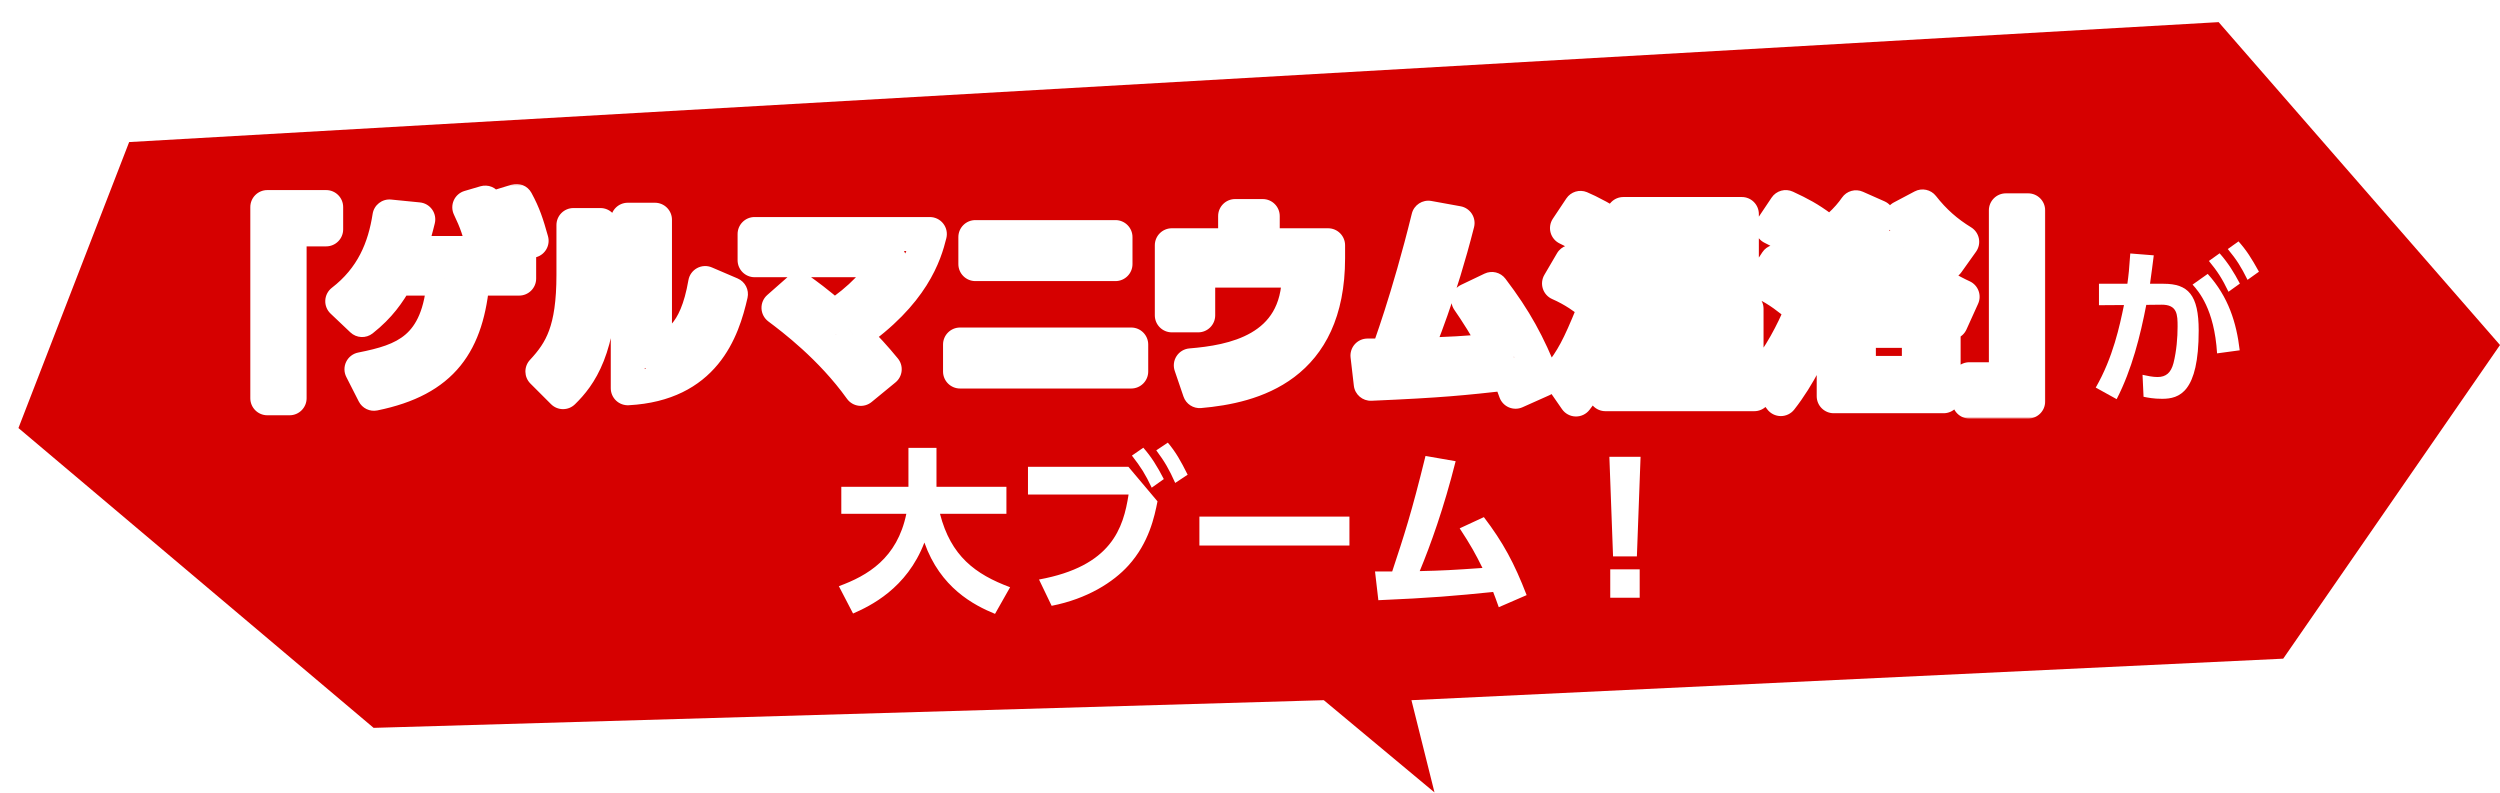
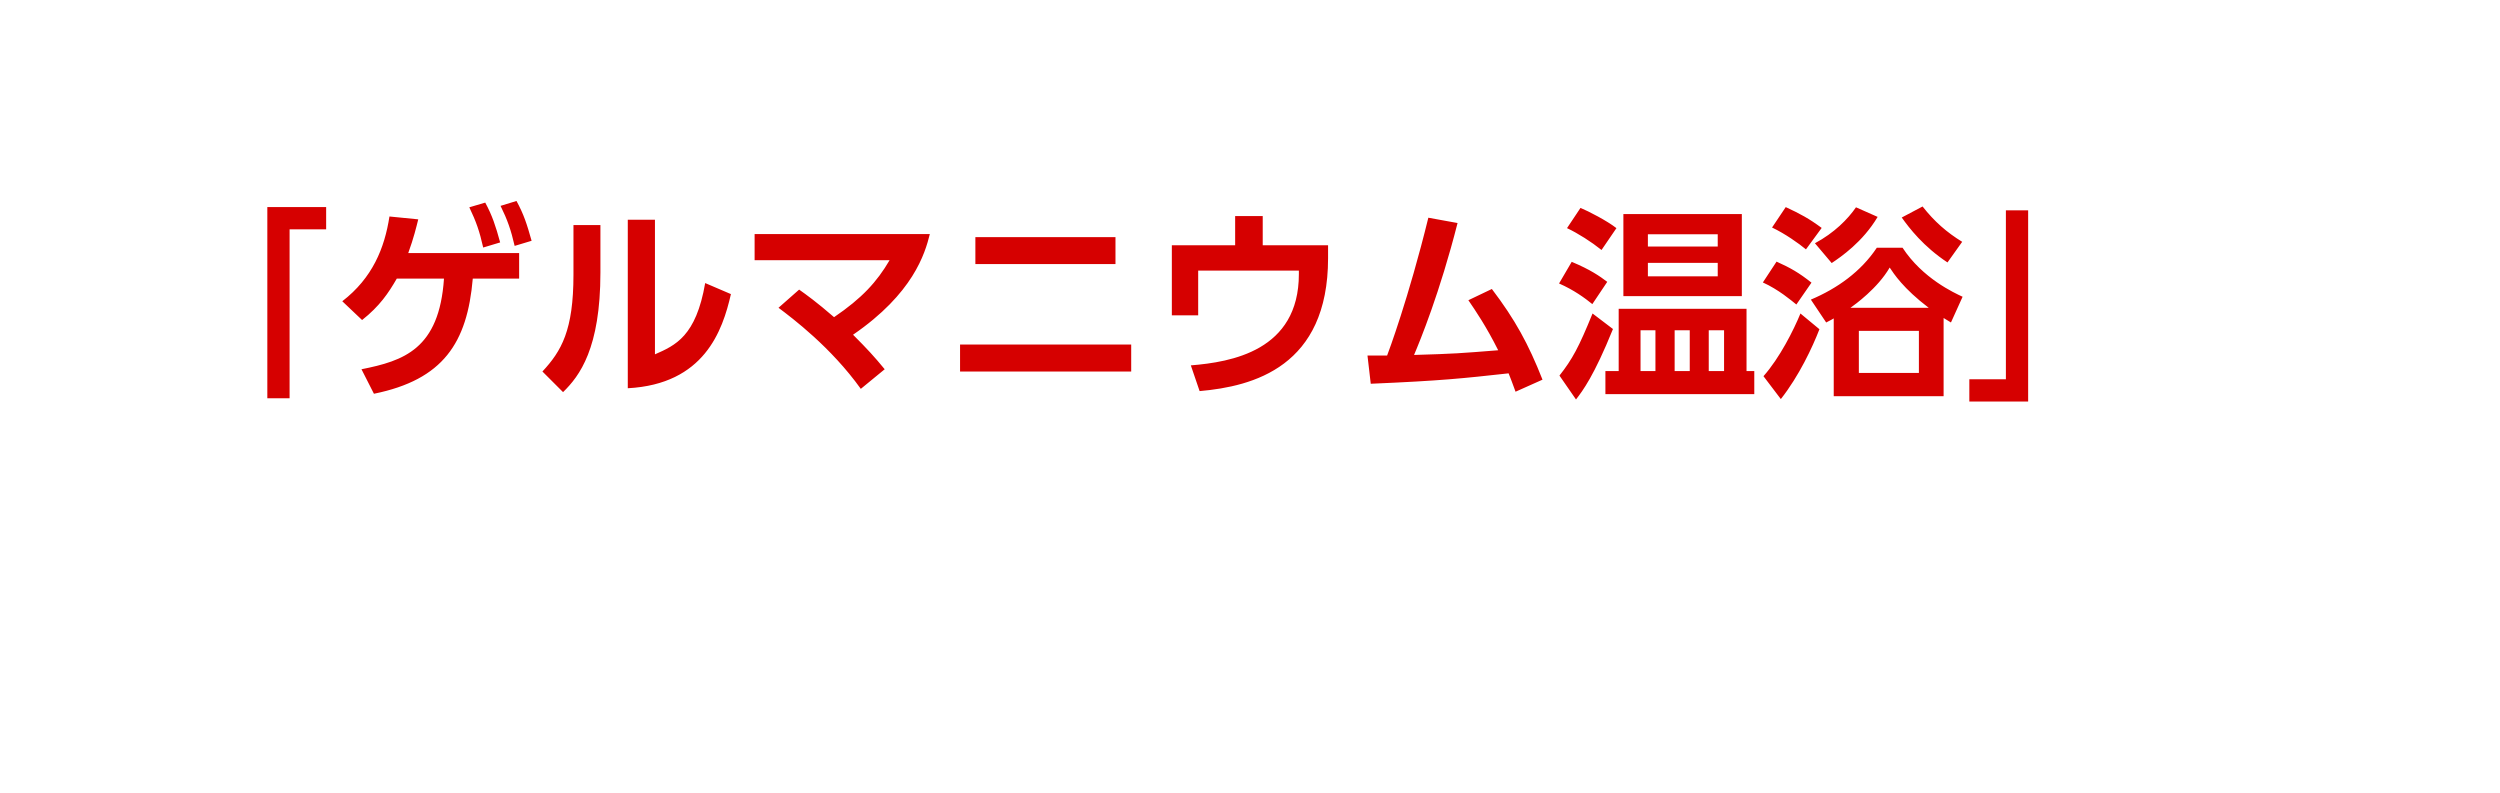
<svg xmlns="http://www.w3.org/2000/svg" width="542" height="172" viewBox="0 0 542 172" fill="none">
  <g filter="url(#filter0_d_8664_1209)">
-     <path d="M302 147.799L307 167.799L283 147.799L77 153.799L0 88.799L24 26.799L477 0.799L538 70.799L491 138.799L302 147.799Z" fill="#D60000" />
-   </g>
+     </g>
  <path d="M184.941 133.012L181.863 127.084C188.095 124.804 194.517 121.042 196.493 111.39H182.395V105.538H196.949V97.102H203.029V105.538H218.191V111.39H203.789C206.145 120.548 211.427 124.5 218.989 127.312L215.721 133.088C211.085 131.188 203.865 127.426 200.407 117.622C196.607 127.616 188.589 131.416 184.941 133.012ZM222.865 101.206H244.639L250.947 108.692C250.301 111.96 249.123 117.66 244.639 122.6C241.371 126.21 235.747 129.82 227.995 131.34L225.259 125.64C241.029 122.752 243.537 114.506 244.677 107.21H222.865V101.206ZM245.399 98.774L247.869 97.064C249.579 99.002 250.871 101.054 252.315 103.866L249.693 105.728C248.287 102.764 247.375 101.32 245.399 98.774ZM250.681 97.634L253.189 95.962C254.937 98.052 255.963 99.876 257.483 102.916L254.785 104.702C253.455 101.738 252.543 100.142 250.681 97.634ZM260.029 111.998H292.557V118.268H260.029V111.998ZM298.827 130.124L298.105 123.892H301.829C304.413 116.064 305.971 111.39 309.049 98.85L315.585 99.99C313.001 110.25 310.113 118.23 307.795 123.816C312.811 123.702 314.939 123.588 321.399 123.132C319.879 120.054 318.853 118.192 316.459 114.544L321.703 112.112C325.845 117.546 328.315 122.106 330.975 129.022L324.933 131.644C324.363 130.01 324.135 129.44 323.717 128.338C315.509 129.174 310.303 129.63 298.827 130.124ZM348.911 99.04H355.675L354.877 120.624H349.709L348.911 99.04ZM349.101 129.592V123.436H355.485V129.592H349.101Z" fill="white" />
  <mask id="path-3-outside-1_8664_1209" maskUnits="userSpaceOnUse" x="53.707" y="39.799" width="390" height="51" fill="black">
    <rect fill="white" x="53.707" y="39.799" width="390" height="51" />
    <path d="M57.957 86.341V44.899H70.709V49.725H62.783V86.341H57.957ZM81.069 85.367L78.368 80.054C87.489 78.238 95.237 75.715 96.256 60.395H86.028C84.213 63.539 82.309 66.373 78.501 69.383L74.207 65.31C80.759 60.262 83.372 53.798 84.434 46.935L90.677 47.555C90.279 49.149 89.703 51.584 88.508 54.861H112.549V60.395H102.499C101.303 74.342 96.079 82.312 81.069 85.367ZM101.746 44.943L105.2 43.925C106.705 46.714 107.458 48.972 108.432 52.558L104.757 53.665C103.96 50.123 103.251 48.087 101.746 44.943ZM108.52 44.633L111.974 43.571C113.568 46.493 114.232 48.574 115.25 52.204L111.575 53.311C110.778 49.858 110.026 47.688 108.52 44.633ZM130.171 48.795V59.067C130.171 75.538 125.655 81.515 122.069 85.013L117.597 80.541C121.714 76.113 124.327 71.641 124.327 59.554V48.795H130.171ZM141.993 47.644V76.822C146.42 74.874 150.892 72.925 152.885 61.369L158.463 63.76C156.648 71.73 152.663 83.286 136.104 84.171V47.644H141.993ZM168.78 66.727L173.251 62.786C174.757 63.849 177.103 65.531 180.823 68.763C186.888 64.646 190.121 61.104 192.866 56.41H163.599V50.743H201.588C200.525 55.038 197.957 63.627 184.94 72.571C188.04 75.67 189.545 77.309 191.803 80.054L186.623 84.304C180.158 75.272 171.79 68.985 168.78 66.727ZM211.461 51.407H241.835V57.252H211.461V51.407ZM208.141 74.696H245.244V80.541H208.141V74.696ZM273.758 53.178H287.926V55.968C287.926 79.478 271.721 83.773 260.076 84.791L258.172 79.213C266.895 78.504 281.594 76.069 281.594 59.421V58.669H259.766V68.365H254.055V53.178H267.78V46.847H273.758V53.178ZM297.179 83.197L296.471 77.087H300.722C300.987 76.423 305.37 64.69 309.665 47.201L315.997 48.352C312.145 63.495 307.894 73.811 306.566 76.954C315.51 76.689 316.439 76.6 324.808 75.936C322.24 70.8 319.893 67.347 318.343 65.088L323.435 62.653C328.482 69.295 331.36 74.564 334.415 82.312L328.571 84.924C327.818 82.887 327.553 82.135 327.066 80.939C317.015 82.046 312.632 82.533 297.179 83.197ZM377.629 46.404V64.203H351.949V46.404H377.629ZM357.262 53.444H372.404V50.787H357.262V53.444ZM372.404 56.986H357.262V59.908H372.404V56.986ZM350.443 49.459L347.211 54.197C344.997 52.426 342.164 50.61 339.729 49.459L342.651 45.076C344.377 45.784 348.407 47.865 350.443 49.459ZM350.93 66.948H378.647V80.452H380.329V85.455H348.052V80.452H350.93V66.948ZM366.338 80.452V71.597H363.062V80.452H366.338ZM358.9 80.452V71.597H355.668V80.452H358.9ZM373.777 80.452V71.597H370.456V80.452H373.777ZM348.451 61.104L345.219 65.93C343.581 64.602 341.234 62.875 338.002 61.458L340.747 56.765C344.776 58.447 346.813 59.864 348.451 61.104ZM341.677 86.606L338.09 81.426C340.88 77.884 342.297 75.272 345.263 67.966L349.691 71.331C345.573 81.515 343.138 84.703 341.677 86.606ZM416.016 80.851V71.73H402.999V80.851H416.016ZM395.915 69.915L392.594 64.956C398.35 62.52 403.441 58.89 406.895 53.71H412.474C416.813 60.351 423.675 63.495 425.491 64.336L422.967 69.915C421.772 69.206 421.639 69.118 421.373 68.941V85.898H397.553V69.029C397.287 69.206 397.021 69.339 395.915 69.915ZM401.183 66.727H418.141C412.607 62.52 410.57 59.333 409.684 58.004C407.072 62.52 402.113 66.063 401.183 66.727ZM394.94 49.415L391.531 54.064C389.982 52.78 387.059 50.699 384.181 49.326L387.148 44.899C390.291 46.36 392.195 47.378 394.94 49.415ZM392.727 61.281L389.45 66.018C388.299 65.088 385.598 62.786 382.189 61.236L385.156 56.72C388.122 58.049 390.07 59.156 392.727 61.281ZM386.085 86.518L382.322 81.559C385.82 77.619 388.875 71.553 390.336 67.966L394.453 71.376C392.948 75.272 390.026 81.515 386.085 86.518ZM412.297 47.157L416.813 44.766C419.381 48.042 422.082 50.389 425.402 52.426L422.214 56.898C416.99 53.444 413.935 49.459 412.297 47.157ZM397.11 57.03L393.479 52.736C397.686 50.477 400.608 47.511 402.379 44.943L407.072 47.024C403.84 52.47 399.102 55.702 397.11 57.03ZM439.703 45.607V87.049H426.952V82.223H434.877V45.607H439.703Z" />
  </mask>
  <path d="M57.957 86.341V44.899H70.709V49.725H62.783V86.341H57.957ZM81.069 85.367L78.368 80.054C87.489 78.238 95.237 75.715 96.256 60.395H86.028C84.213 63.539 82.309 66.373 78.501 69.383L74.207 65.31C80.759 60.262 83.372 53.798 84.434 46.935L90.677 47.555C90.279 49.149 89.703 51.584 88.508 54.861H112.549V60.395H102.499C101.303 74.342 96.079 82.312 81.069 85.367ZM101.746 44.943L105.2 43.925C106.705 46.714 107.458 48.972 108.432 52.558L104.757 53.665C103.96 50.123 103.251 48.087 101.746 44.943ZM108.52 44.633L111.974 43.571C113.568 46.493 114.232 48.574 115.25 52.204L111.575 53.311C110.778 49.858 110.026 47.688 108.52 44.633ZM130.171 48.795V59.067C130.171 75.538 125.655 81.515 122.069 85.013L117.597 80.541C121.714 76.113 124.327 71.641 124.327 59.554V48.795H130.171ZM141.993 47.644V76.822C146.42 74.874 150.892 72.925 152.885 61.369L158.463 63.76C156.648 71.73 152.663 83.286 136.104 84.171V47.644H141.993ZM168.78 66.727L173.251 62.786C174.757 63.849 177.103 65.531 180.823 68.763C186.888 64.646 190.121 61.104 192.866 56.41H163.599V50.743H201.588C200.525 55.038 197.957 63.627 184.94 72.571C188.04 75.67 189.545 77.309 191.803 80.054L186.623 84.304C180.158 75.272 171.79 68.985 168.78 66.727ZM211.461 51.407H241.835V57.252H211.461V51.407ZM208.141 74.696H245.244V80.541H208.141V74.696ZM273.758 53.178H287.926V55.968C287.926 79.478 271.721 83.773 260.076 84.791L258.172 79.213C266.895 78.504 281.594 76.069 281.594 59.421V58.669H259.766V68.365H254.055V53.178H267.78V46.847H273.758V53.178ZM297.179 83.197L296.471 77.087H300.722C300.987 76.423 305.37 64.69 309.665 47.201L315.997 48.352C312.145 63.495 307.894 73.811 306.566 76.954C315.51 76.689 316.439 76.6 324.808 75.936C322.24 70.8 319.893 67.347 318.343 65.088L323.435 62.653C328.482 69.295 331.36 74.564 334.415 82.312L328.571 84.924C327.818 82.887 327.553 82.135 327.066 80.939C317.015 82.046 312.632 82.533 297.179 83.197ZM377.629 46.404V64.203H351.949V46.404H377.629ZM357.262 53.444H372.404V50.787H357.262V53.444ZM372.404 56.986H357.262V59.908H372.404V56.986ZM350.443 49.459L347.211 54.197C344.997 52.426 342.164 50.61 339.729 49.459L342.651 45.076C344.377 45.784 348.407 47.865 350.443 49.459ZM350.93 66.948H378.647V80.452H380.329V85.455H348.052V80.452H350.93V66.948ZM366.338 80.452V71.597H363.062V80.452H366.338ZM358.9 80.452V71.597H355.668V80.452H358.9ZM373.777 80.452V71.597H370.456V80.452H373.777ZM348.451 61.104L345.219 65.93C343.581 64.602 341.234 62.875 338.002 61.458L340.747 56.765C344.776 58.447 346.813 59.864 348.451 61.104ZM341.677 86.606L338.09 81.426C340.88 77.884 342.297 75.272 345.263 67.966L349.691 71.331C345.573 81.515 343.138 84.703 341.677 86.606ZM416.016 80.851V71.73H402.999V80.851H416.016ZM395.915 69.915L392.594 64.956C398.35 62.52 403.441 58.89 406.895 53.71H412.474C416.813 60.351 423.675 63.495 425.491 64.336L422.967 69.915C421.772 69.206 421.639 69.118 421.373 68.941V85.898H397.553V69.029C397.287 69.206 397.021 69.339 395.915 69.915ZM401.183 66.727H418.141C412.607 62.52 410.57 59.333 409.684 58.004C407.072 62.52 402.113 66.063 401.183 66.727ZM394.94 49.415L391.531 54.064C389.982 52.78 387.059 50.699 384.181 49.326L387.148 44.899C390.291 46.36 392.195 47.378 394.94 49.415ZM392.727 61.281L389.45 66.018C388.299 65.088 385.598 62.786 382.189 61.236L385.156 56.72C388.122 58.049 390.07 59.156 392.727 61.281ZM386.085 86.518L382.322 81.559C385.82 77.619 388.875 71.553 390.336 67.966L394.453 71.376C392.948 75.272 390.026 81.515 386.085 86.518ZM412.297 47.157L416.813 44.766C419.381 48.042 422.082 50.389 425.402 52.426L422.214 56.898C416.99 53.444 413.935 49.459 412.297 47.157ZM397.11 57.03L393.479 52.736C397.686 50.477 400.608 47.511 402.379 44.943L407.072 47.024C403.84 52.47 399.102 55.702 397.11 57.03ZM439.703 45.607V87.049H426.952V82.223H434.877V45.607H439.703Z" fill="#D60000" />
-   <path d="M57.957 86.341H54.268C54.268 88.379 55.919 90.031 57.957 90.031V86.341ZM57.957 44.899V41.209C55.919 41.209 54.268 42.861 54.268 44.899H57.957ZM70.709 44.899H74.398C74.398 42.861 72.746 41.209 70.709 41.209V44.899ZM70.709 49.725V53.414C72.746 53.414 74.398 51.763 74.398 49.725H70.709ZM62.783 49.725V46.035C60.746 46.035 59.094 47.687 59.094 49.725H62.783ZM62.783 86.341V90.031C64.821 90.031 66.473 88.379 66.473 86.341H62.783ZM61.647 86.341V44.899H54.268V86.341H61.647ZM57.957 48.588H70.709V41.209H57.957V48.588ZM67.019 44.899V49.725H74.398V44.899H67.019ZM70.709 46.035H62.783V53.414H70.709V46.035ZM59.094 49.725V86.341H66.473V49.725H59.094ZM62.783 82.651H57.957V90.031H62.783V82.651ZM81.069 85.367L77.78 87.039C78.532 88.518 80.179 89.313 81.805 88.982L81.069 85.367ZM78.368 80.054L77.648 76.435C76.516 76.66 75.554 77.403 75.049 78.442C74.545 79.481 74.556 80.696 75.079 81.726L78.368 80.054ZM96.256 60.395L99.937 60.64C100.005 59.621 99.648 58.62 98.95 57.874C98.252 57.129 97.277 56.706 96.256 56.706V60.395ZM86.028 60.395V56.706C84.71 56.706 83.492 57.409 82.833 58.55L86.028 60.395ZM78.501 69.383L75.962 72.06C77.293 73.323 79.35 73.415 80.79 72.278L78.501 69.383ZM74.207 65.31L71.955 62.387C71.101 63.045 70.577 64.044 70.522 65.121C70.466 66.198 70.885 67.245 71.667 67.987L74.207 65.31ZM84.434 46.935L84.799 43.264C82.849 43.07 81.088 44.434 80.788 46.371L84.434 46.935ZM90.677 47.555L94.257 48.45C94.517 47.41 94.311 46.308 93.694 45.431C93.077 44.554 92.109 43.99 91.042 43.884L90.677 47.555ZM88.508 54.861L85.041 53.596C84.629 54.727 84.794 55.989 85.484 56.976C86.175 57.963 87.303 58.55 88.508 58.55V54.861ZM112.549 54.861H116.239C116.239 52.823 114.587 51.171 112.549 51.171V54.861ZM112.549 60.395V64.085C114.587 64.085 116.239 62.433 116.239 60.395H112.549ZM102.499 60.395V56.706C100.583 56.706 98.986 58.172 98.823 60.08L102.499 60.395ZM101.746 44.943L100.702 41.404C99.665 41.71 98.815 42.455 98.375 43.443C97.936 44.431 97.951 45.562 98.418 46.537L101.746 44.943ZM105.2 43.925L108.447 42.172C107.618 40.638 105.829 39.892 104.156 40.386L105.2 43.925ZM108.432 52.558L109.496 56.091C111.409 55.515 112.516 53.52 111.992 51.591L108.432 52.558ZM104.757 53.665L101.157 54.475C101.382 55.474 102.012 56.335 102.896 56.852C103.781 57.368 104.84 57.494 105.821 57.198L104.757 53.665ZM108.52 44.633L107.435 41.107C106.402 41.424 105.56 42.179 105.132 43.172C104.704 44.164 104.733 45.294 105.211 46.264L108.52 44.633ZM111.974 43.571L115.213 41.804C114.373 40.264 112.565 39.528 110.889 40.044L111.974 43.571ZM115.25 52.204L116.314 55.737C118.239 55.157 119.346 53.143 118.803 51.208L115.25 52.204ZM111.575 53.311L107.98 54.141C108.21 55.135 108.841 55.99 109.724 56.503C110.607 57.015 111.662 57.138 112.639 56.844L111.575 53.311ZM84.358 83.695L81.657 78.382L75.079 81.726L77.78 87.039L84.358 83.695ZM79.089 83.672C83.626 82.769 88.746 81.556 92.765 78.079C96.959 74.45 99.388 68.907 99.937 60.64L92.574 60.151C92.106 67.203 90.151 70.582 87.936 72.498C85.546 74.567 82.232 75.523 77.648 76.435L79.089 83.672ZM96.256 56.706H86.028V64.085H96.256V56.706ZM82.833 58.55C81.142 61.478 79.516 63.877 76.213 66.489L80.79 72.278C85.102 68.868 87.283 65.6 89.223 62.24L82.833 58.55ZM81.04 66.706L76.746 62.633L71.667 67.987L75.962 72.06L81.04 66.706ZM76.458 68.233C83.983 62.437 86.922 54.98 88.08 47.5L80.788 46.371C79.821 52.617 77.536 58.088 71.955 62.387L76.458 68.233ZM84.07 50.607L90.312 51.227L91.042 43.884L84.799 43.264L84.07 50.607ZM87.098 46.66C86.697 48.261 86.163 50.523 85.041 53.596L91.974 56.126C93.243 52.645 93.86 50.037 94.257 48.45L87.098 46.66ZM88.508 58.55H112.549V51.171H88.508V58.55ZM108.86 54.861V60.395H116.239V54.861H108.86ZM112.549 56.706H102.499V64.085H112.549V56.706ZM98.823 60.08C98.254 66.717 96.764 71.347 94.096 74.645C91.474 77.885 87.31 80.331 80.333 81.751L81.805 88.982C89.838 87.347 95.791 84.281 99.832 79.286C103.828 74.349 105.548 68.02 106.175 60.71L98.823 60.08ZM102.79 48.482L106.243 47.464L104.156 40.386L100.702 41.404L102.79 48.482ZM101.953 45.677C103.263 48.106 103.928 50.054 104.871 53.526L111.992 51.591C110.987 47.89 110.146 45.322 108.447 42.172L101.953 45.677ZM107.368 49.026L103.693 50.133L105.821 57.198L109.496 56.091L107.368 49.026ZM108.356 52.855C107.5 49.048 106.701 46.748 105.074 43.349L98.418 46.537C99.801 49.425 100.42 51.198 101.157 54.475L108.356 52.855ZM109.605 48.16L113.059 47.097L110.889 40.044L107.435 41.107L109.605 48.16ZM108.735 45.337C110.127 47.89 110.702 49.652 111.698 53.201L118.803 51.208C117.761 47.496 117.008 45.096 115.213 41.804L108.735 45.337ZM114.186 48.671L110.511 49.778L112.639 56.844L116.314 55.737L114.186 48.671ZM115.17 52.481C114.315 48.774 113.471 46.333 111.83 43.002L105.211 46.264C106.58 49.043 107.242 50.941 107.98 54.141L115.17 52.481ZM130.171 48.795H133.861C133.861 46.757 132.209 45.105 130.171 45.105V48.795ZM122.069 85.013L119.46 87.622C120.888 89.05 123.199 89.064 124.645 87.654L122.069 85.013ZM117.597 80.541L114.895 78.028C113.543 79.482 113.584 81.746 114.988 83.15L117.597 80.541ZM124.327 48.795V45.105C122.289 45.105 120.637 46.757 120.637 48.795H124.327ZM141.993 47.644H145.682C145.682 45.606 144.03 43.954 141.993 43.954V47.644ZM141.993 76.822H138.303C138.303 78.068 138.933 79.23 139.976 79.912C141.02 80.593 142.338 80.701 143.479 80.199L141.993 76.822ZM152.885 61.369L154.338 57.978C153.3 57.533 152.116 57.588 151.124 58.127C150.131 58.666 149.44 59.63 149.249 60.742L152.885 61.369ZM158.463 63.76L162.061 64.58C162.457 62.843 161.554 61.071 159.917 60.369L158.463 63.76ZM136.104 84.171H132.414C132.414 85.184 132.831 86.152 133.566 86.849C134.301 87.546 135.29 87.91 136.301 87.856L136.104 84.171ZM136.104 47.644V43.954C134.066 43.954 132.414 45.606 132.414 47.644H136.104ZM126.481 48.795V59.067H133.861V48.795H126.481ZM126.481 59.067C126.481 66.978 125.395 72.103 124.033 75.548C122.698 78.928 121.025 80.876 119.492 82.371L124.645 87.654C126.698 85.651 129.077 82.862 130.896 78.261C132.689 73.726 133.861 67.627 133.861 59.067H126.481ZM124.678 82.404L120.206 77.932L114.988 83.15L119.46 87.622L124.678 82.404ZM120.299 83.053C122.543 80.64 124.571 78.001 125.97 74.191C127.342 70.452 128.016 65.837 128.016 59.554H120.637C120.637 65.359 120.006 69.023 119.042 71.649C118.105 74.203 116.768 76.014 114.895 78.028L120.299 83.053ZM128.016 59.554V48.795H120.637V59.554H128.016ZM124.327 52.485H130.171V45.105H124.327V52.485ZM138.303 47.644V76.822H145.682V47.644H138.303ZM143.479 80.199C145.649 79.244 148.595 77.997 151.118 75.141C153.648 72.275 155.456 68.168 156.521 61.996L149.249 60.742C148.32 66.126 146.897 68.772 145.586 70.256C144.268 71.75 142.764 72.451 140.507 73.444L143.479 80.199ZM151.431 64.761L157.01 67.152L159.917 60.369L154.338 57.978L151.431 64.761ZM154.866 62.941C153.987 66.799 152.688 70.972 149.965 74.276C147.375 77.419 143.228 80.096 135.907 80.487L136.301 87.856C145.539 87.362 151.664 83.817 155.66 78.969C159.523 74.281 161.124 68.691 162.061 64.58L154.866 62.941ZM139.794 84.171V47.644H132.414V84.171H139.794ZM136.104 51.334H141.993V43.954H136.104V51.334ZM168.78 66.727L166.34 63.959C165.507 64.692 165.049 65.763 165.093 66.872C165.137 67.981 165.678 69.012 166.566 69.678L168.78 66.727ZM173.251 62.786L175.379 59.772C173.983 58.787 172.094 58.888 170.812 60.018L173.251 62.786ZM180.823 68.763L178.402 71.548C179.666 72.646 181.51 72.756 182.895 71.816L180.823 68.763ZM192.866 56.41L196.051 58.273C196.718 57.132 196.724 55.721 196.066 54.575C195.408 53.428 194.188 52.721 192.866 52.721V56.41ZM163.599 56.41H159.91C159.91 58.448 161.562 60.1 163.599 60.1V56.41ZM163.599 50.743V47.053C161.562 47.053 159.91 48.705 159.91 50.743H163.599ZM201.588 50.743L205.17 51.629C205.442 50.528 205.193 49.362 204.493 48.469C203.794 47.575 202.723 47.053 201.588 47.053V50.743ZM184.94 72.571L182.851 69.53C181.947 70.151 181.367 71.141 181.266 72.233C181.166 73.325 181.556 74.405 182.331 75.18L184.94 72.571ZM191.803 80.054L194.143 82.906C194.901 82.285 195.38 81.388 195.475 80.413C195.571 79.439 195.275 78.466 194.653 77.71L191.803 80.054ZM186.623 84.304L183.622 86.452C184.216 87.282 185.128 87.829 186.14 87.962C187.152 88.096 188.174 87.804 188.963 87.157L186.623 84.304ZM171.219 69.495L175.691 65.554L170.812 60.018L166.34 63.959L171.219 69.495ZM171.124 65.8C172.56 66.814 174.802 68.42 178.402 71.548L183.243 65.978C179.405 62.643 176.954 60.883 175.379 59.772L171.124 65.8ZM182.895 71.816C189.357 67.43 192.994 63.499 196.051 58.273L189.681 54.548C187.247 58.709 184.42 61.862 178.75 65.711L182.895 71.816ZM192.866 52.721H163.599V60.1H192.866V52.721ZM167.289 56.41V50.743H159.91V56.41H167.289ZM163.599 54.433H201.588V47.053H163.599V54.433ZM198.006 49.857C197.521 51.82 196.731 54.614 194.628 57.943C192.517 61.284 188.986 65.314 182.851 69.53L187.03 75.612C193.911 70.884 198.173 66.148 200.866 61.884C203.567 57.61 204.593 53.961 205.17 51.629L198.006 49.857ZM182.331 75.18C185.366 78.215 186.788 79.764 188.954 82.398L194.653 77.71C192.302 74.853 190.713 73.126 187.549 69.962L182.331 75.18ZM189.463 77.201L184.282 81.452L188.963 87.157L194.143 82.906L189.463 77.201ZM189.623 82.157C182.803 72.627 174.032 66.054 170.993 63.775L166.566 69.678C169.549 71.916 177.514 77.916 183.622 86.452L189.623 82.157ZM211.461 51.407V47.718C209.424 47.718 207.772 49.37 207.772 51.407H211.461ZM241.835 51.407H245.524C245.524 49.37 243.872 47.718 241.835 47.718V51.407ZM241.835 57.252V60.941C243.872 60.941 245.524 59.289 245.524 57.252H241.835ZM211.461 57.252H207.772C207.772 59.289 209.424 60.941 211.461 60.941V57.252ZM208.141 74.696V71.007C206.103 71.007 204.451 72.659 204.451 74.696H208.141ZM245.244 74.696H248.934C248.934 72.659 247.282 71.007 245.244 71.007V74.696ZM245.244 80.541V84.23C247.282 84.23 248.934 82.579 248.934 80.541H245.244ZM208.141 80.541H204.451C204.451 82.579 206.103 84.23 208.141 84.23V80.541ZM211.461 55.097H241.835V47.718H211.461V55.097ZM238.145 51.407V57.252H245.524V51.407H238.145ZM241.835 53.562H211.461V60.941H241.835V53.562ZM215.151 57.252V51.407H207.772V57.252H215.151ZM208.141 78.386H245.244V71.007H208.141V78.386ZM241.554 74.696V80.541H248.934V74.696H241.554ZM245.244 76.851H208.141V84.23H245.244V76.851ZM211.83 80.541V74.696H204.451V80.541H211.83ZM273.758 53.178H270.068C270.068 55.216 271.72 56.868 273.758 56.868V53.178ZM287.926 53.178H291.615C291.615 51.141 289.964 49.489 287.926 49.489V53.178ZM260.076 84.791L256.584 85.983C257.133 87.59 258.707 88.615 260.398 88.467L260.076 84.791ZM258.172 79.213L257.874 75.535C256.74 75.627 255.711 76.237 255.087 77.189C254.463 78.141 254.313 79.327 254.681 80.404L258.172 79.213ZM281.594 58.669H285.284C285.284 56.631 283.632 54.979 281.594 54.979V58.669ZM259.766 58.669V54.979C257.729 54.979 256.077 56.631 256.077 58.669H259.766ZM259.766 68.365V72.055C261.804 72.055 263.456 70.403 263.456 68.365H259.766ZM254.055 68.365H250.365C250.365 70.403 252.017 72.055 254.055 72.055V68.365ZM254.055 53.178V49.489C252.017 49.489 250.365 51.141 250.365 53.178H254.055ZM267.78 53.178V56.868C269.818 56.868 271.47 55.216 271.47 53.178H267.78ZM267.78 46.847V43.157C265.743 43.157 264.091 44.809 264.091 46.847H267.78ZM273.758 46.847H277.447C277.447 44.809 275.795 43.157 273.758 43.157V46.847ZM273.758 56.868H287.926V49.489H273.758V56.868ZM284.236 53.178V55.968H291.615V53.178H284.236ZM284.236 55.968C284.236 66.76 280.583 72.532 276.151 75.865C271.489 79.369 265.382 80.624 259.755 81.116L260.398 88.467C266.415 87.941 274.233 86.538 280.585 81.763C287.166 76.816 291.615 68.686 291.615 55.968H284.236ZM263.568 83.6L261.664 78.021L254.681 80.404L256.584 85.983L263.568 83.6ZM258.471 82.89C262.893 82.531 269.477 81.709 275.013 78.481C277.841 76.832 280.454 74.524 282.343 71.305C284.236 68.08 285.284 64.143 285.284 59.421H277.905C277.905 63.023 277.116 65.633 275.979 67.57C274.84 69.511 273.232 70.978 271.296 72.107C267.301 74.436 262.174 75.186 257.874 75.535L258.471 82.89ZM285.284 59.421V58.669H277.905V59.421H285.284ZM281.594 54.979H259.766V62.358H281.594V54.979ZM256.077 58.669V68.365H263.456V58.669H256.077ZM259.766 64.675H254.055V72.055H259.766V64.675ZM257.744 68.365V53.178H250.365V68.365H257.744ZM254.055 56.868H267.78V49.489H254.055V56.868ZM271.47 53.178V46.847H264.091V53.178H271.47ZM267.78 50.536H273.758V43.157H267.78V50.536ZM270.068 46.847V53.178H277.447V46.847H270.068ZM297.179 83.197L293.514 83.622C293.737 85.543 295.406 86.967 297.338 86.884L297.179 83.197ZM296.471 77.087V73.398C295.418 73.398 294.416 73.847 293.716 74.633C293.016 75.419 292.685 76.467 292.806 77.512L296.471 77.087ZM300.722 77.087V80.777C302.23 80.777 303.587 79.858 304.147 78.458L300.722 77.087ZM309.665 47.201L310.325 43.571C308.406 43.222 306.547 44.427 306.082 46.321L309.665 47.201ZM315.997 48.352L319.572 49.262C319.825 48.27 319.654 47.219 319.101 46.358C318.548 45.498 317.663 44.905 316.657 44.722L315.997 48.352ZM306.566 76.954L303.167 75.518C302.678 76.676 302.812 78.002 303.521 79.039C304.231 80.076 305.42 80.68 306.675 80.642L306.566 76.954ZM324.808 75.936L325.099 79.614C326.323 79.517 327.417 78.818 328.021 77.75C328.624 76.682 328.656 75.383 328.108 74.286L324.808 75.936ZM318.343 65.088L316.751 61.76C315.779 62.225 315.058 63.093 314.779 64.134C314.5 65.176 314.691 66.287 315.301 67.176L318.343 65.088ZM323.435 62.653L326.373 60.421C325.314 59.028 323.422 58.57 321.843 59.325L323.435 62.653ZM334.415 82.312L335.921 85.68C337.723 84.875 338.572 82.794 337.848 80.958L334.415 82.312ZM328.571 84.924L325.11 86.203C325.464 87.161 326.199 87.929 327.14 88.325C328.081 88.721 329.144 88.709 330.077 88.293L328.571 84.924ZM327.066 80.939L330.483 79.547C329.86 78.02 328.301 77.091 326.662 77.272L327.066 80.939ZM300.845 82.772L300.136 76.662L292.806 77.512L293.514 83.622L300.845 82.772ZM296.471 80.777H300.722V73.398H296.471V80.777ZM304.147 78.458C304.478 77.63 308.914 65.733 313.248 48.081L306.082 46.321C303.958 54.971 301.813 62.194 300.169 67.328C299.347 69.895 298.651 71.938 298.146 73.374C297.894 74.091 297.69 74.656 297.542 75.058C297.469 75.259 297.409 75.418 297.366 75.533C297.344 75.591 297.327 75.636 297.314 75.67C297.3 75.706 297.295 75.719 297.296 75.717L304.147 78.458ZM309.005 50.831L315.337 51.982L316.657 44.722L310.325 43.571L309.005 50.831ZM312.421 47.443C308.63 62.346 304.452 72.478 303.167 75.518L309.965 78.391C311.337 75.144 315.66 64.643 319.572 49.262L312.421 47.443ZM306.675 80.642C315.695 80.374 316.688 80.282 325.099 79.614L324.516 72.258C316.191 72.919 315.324 73.003 306.456 73.266L306.675 80.642ZM328.108 74.286C325.427 68.924 322.969 65.308 321.385 63.001L315.301 67.176C316.817 69.386 319.052 72.676 321.507 77.586L328.108 74.286ZM319.935 68.417L325.027 65.982L321.843 59.325L316.751 61.76L319.935 68.417ZM320.497 64.886C325.325 71.238 328.042 76.206 330.983 83.665L337.848 80.958C334.679 72.921 331.64 67.352 326.373 60.421L320.497 64.886ZM332.91 78.943L327.065 81.556L330.077 88.293L335.921 85.68L332.91 78.943ZM332.032 83.645C331.295 81.652 330.999 80.816 330.483 79.547L323.649 82.331C324.106 83.454 324.341 84.123 325.11 86.203L332.032 83.645ZM326.662 77.272C316.674 78.372 312.374 78.851 297.021 79.511L297.338 86.884C312.889 86.215 317.356 85.721 327.47 84.607L326.662 77.272ZM377.629 46.404H381.318C381.318 44.366 379.666 42.715 377.629 42.715V46.404ZM377.629 64.203V67.893C379.666 67.893 381.318 66.241 381.318 64.203H377.629ZM351.949 64.203H348.259C348.259 66.241 349.911 67.893 351.949 67.893V64.203ZM351.949 46.404V42.715C349.911 42.715 348.259 44.366 348.259 46.404H351.949ZM357.262 53.444H353.572C353.572 55.482 355.224 57.134 357.262 57.134V53.444ZM372.404 53.444V57.134C374.442 57.134 376.094 55.482 376.094 53.444H372.404ZM372.404 50.787H376.094C376.094 48.75 374.442 47.098 372.404 47.098V50.787ZM357.262 50.787V47.098C355.224 47.098 353.572 48.75 353.572 50.787H357.262ZM372.404 56.986H376.094C376.094 54.948 374.442 53.296 372.404 53.296V56.986ZM357.262 56.986V53.296C355.224 53.296 353.572 54.948 353.572 56.986H357.262ZM357.262 59.908H353.572C353.572 61.946 355.224 63.598 357.262 63.598V59.908ZM372.404 59.908V63.598C374.442 63.598 376.094 61.946 376.094 59.908H372.404ZM350.443 49.459L353.491 51.538C354.587 49.932 354.248 47.752 352.717 46.553L350.443 49.459ZM347.211 54.197L344.906 57.078C345.708 57.719 346.742 57.998 347.758 57.846C348.774 57.693 349.68 57.125 350.259 56.276L347.211 54.197ZM339.729 49.459L336.659 47.413C336.064 48.305 335.886 49.412 336.173 50.445C336.46 51.479 337.182 52.337 338.152 52.795L339.729 49.459ZM342.651 45.076L344.051 41.662C342.426 40.995 340.555 41.567 339.581 43.029L342.651 45.076ZM350.93 66.948V63.258C348.893 63.258 347.241 64.91 347.241 66.948H350.93ZM378.647 66.948H382.337C382.337 64.91 380.685 63.258 378.647 63.258V66.948ZM378.647 80.452H374.957C374.957 82.49 376.609 84.142 378.647 84.142V80.452ZM380.329 80.452H384.019C384.019 78.415 382.367 76.763 380.329 76.763V80.452ZM380.329 85.455V89.145C382.367 89.145 384.019 87.493 384.019 85.455H380.329ZM348.052 85.455H344.363C344.363 87.493 346.015 89.145 348.052 89.145V85.455ZM348.052 80.452V76.763C346.015 76.763 344.363 78.415 344.363 80.452H348.052ZM350.93 80.452V84.142C352.968 84.142 354.62 82.49 354.62 80.452H350.93ZM366.338 80.452V84.142C368.376 84.142 370.028 82.49 370.028 80.452H366.338ZM366.338 71.597H370.028C370.028 69.559 368.376 67.907 366.338 67.907V71.597ZM363.062 71.597V67.907C361.024 67.907 359.372 69.559 359.372 71.597H363.062ZM363.062 80.452H359.372C359.372 82.49 361.024 84.142 363.062 84.142V80.452ZM358.9 80.452V84.142C360.938 84.142 362.59 82.49 362.59 80.452H358.9ZM358.9 71.597H362.59C362.59 69.559 360.938 67.907 358.9 67.907V71.597ZM355.668 71.597V67.907C353.63 67.907 351.978 69.559 351.978 71.597H355.668ZM355.668 80.452H351.978C351.978 82.49 353.63 84.142 355.668 84.142V80.452ZM373.777 80.452V84.142C375.814 84.142 377.466 82.49 377.466 80.452H373.777ZM373.777 71.597H377.466C377.466 69.559 375.814 67.907 373.777 67.907V71.597ZM370.456 71.597V67.907C368.418 67.907 366.766 69.559 366.766 71.597H370.456ZM370.456 80.452H366.766C366.766 82.49 368.418 84.142 370.456 84.142V80.452ZM348.451 61.104L351.516 63.157C352.604 61.532 352.236 59.341 350.677 58.161L348.451 61.104ZM345.219 65.93L342.895 68.796C343.7 69.449 344.744 69.733 345.769 69.578C346.794 69.424 347.707 68.844 348.284 67.983L345.219 65.93ZM338.002 61.458L334.817 59.595C334.285 60.504 334.167 61.597 334.493 62.598C334.818 63.6 335.556 64.414 336.52 64.837L338.002 61.458ZM340.747 56.765L342.169 53.36C340.464 52.648 338.495 53.307 337.562 54.902L340.747 56.765ZM341.677 86.606L338.643 88.707C339.314 89.676 340.408 90.266 341.586 90.295C342.765 90.324 343.886 89.788 344.604 88.853L341.677 86.606ZM338.09 81.426L335.192 79.144C334.189 80.416 334.134 82.194 335.057 83.526L338.09 81.426ZM345.263 67.966L347.496 65.029C346.581 64.334 345.395 64.104 344.287 64.408C343.18 64.712 342.277 65.514 341.844 66.578L345.263 67.966ZM349.691 71.331L353.111 72.715C353.735 71.171 353.249 69.401 351.923 68.394L349.691 71.331ZM373.939 46.404V64.203H381.318V46.404H373.939ZM377.629 60.513H351.949V67.893H377.629V60.513ZM355.638 64.203V46.404H348.259V64.203H355.638ZM351.949 50.094H377.629V42.715H351.949V50.094ZM357.262 57.134H372.404V49.754H357.262V57.134ZM376.094 53.444V50.787H368.714V53.444H376.094ZM372.404 47.098H357.262V54.477H372.404V47.098ZM353.572 50.787V53.444H360.951V50.787H353.572ZM372.404 53.296H357.262V60.676H372.404V53.296ZM353.572 56.986V59.908H360.951V56.986H353.572ZM357.262 63.598H372.404V56.219H357.262V63.598ZM376.094 59.908V56.986H368.714V59.908H376.094ZM347.395 47.38L344.163 52.117L350.259 56.276L353.491 51.538L347.395 47.38ZM349.516 51.316C347.109 49.39 344.034 47.413 341.305 46.123L338.152 52.795C340.294 53.807 342.886 55.461 344.906 57.078L349.516 51.316ZM342.798 51.506L345.721 47.123L339.581 43.029L336.659 47.413L342.798 51.506ZM341.25 48.489C342.796 49.124 346.492 51.052 348.169 52.365L352.717 46.553C350.321 44.678 345.959 42.445 344.051 41.662L341.25 48.489ZM350.93 70.638H378.647V63.258H350.93V70.638ZM374.957 66.948V80.452H382.337V66.948H374.957ZM378.647 84.142H380.329V76.763H378.647V84.142ZM376.64 80.452V85.455H384.019V80.452H376.64ZM380.329 81.766H348.052V89.145H380.329V81.766ZM351.742 85.455V80.452H344.363V85.455H351.742ZM348.052 84.142H350.93V76.763H348.052V84.142ZM354.62 80.452V66.948H347.241V80.452H354.62ZM370.028 80.452V71.597H362.649V80.452H370.028ZM366.338 67.907H363.062V75.287H366.338V67.907ZM359.372 71.597V80.452H366.752V71.597H359.372ZM363.062 84.142H366.338V76.763H363.062V84.142ZM362.59 80.452V71.597H355.21V80.452H362.59ZM358.9 67.907H355.668V75.287H358.9V67.907ZM351.978 71.597V80.452H359.357V71.597H351.978ZM355.668 84.142H358.9V76.763H355.668V84.142ZM377.466 80.452V71.597H370.087V80.452H377.466ZM373.777 67.907H370.456V75.287H373.777V67.907ZM366.766 71.597V80.452H374.146V71.597H366.766ZM370.456 84.142H373.777V76.763H370.456V84.142ZM345.385 59.05L342.153 63.877L348.284 67.983L351.516 63.157L345.385 59.05ZM347.542 63.064C345.766 61.624 343.131 59.678 339.483 58.079L336.52 64.837C339.336 66.072 341.395 67.579 342.895 68.796L347.542 63.064ZM341.187 63.321L343.932 58.627L337.562 54.902L334.817 59.595L341.187 63.321ZM339.325 60.169C343.015 61.71 344.784 62.956 346.224 64.046L350.677 58.161C348.841 56.772 346.537 55.184 342.169 53.36L339.325 60.169ZM344.71 84.506L341.124 79.326L335.057 83.526L338.643 88.707L344.71 84.506ZM340.989 83.709C344.088 79.773 345.66 76.797 348.682 69.355L341.844 66.578C338.934 73.747 337.671 75.995 335.192 79.144L340.989 83.709ZM343.03 70.904L347.458 74.269L351.923 68.394L347.496 65.029L343.03 70.904ZM346.27 69.948C342.269 79.844 339.995 82.738 338.75 84.36L344.604 88.853C346.281 86.668 348.877 83.186 353.111 72.715L346.27 69.948ZM416.016 80.851V84.54C418.053 84.54 419.705 82.888 419.705 80.851H416.016ZM416.016 71.73H419.705C419.705 69.692 418.053 68.04 416.016 68.04V71.73ZM402.999 71.73V68.04C400.961 68.04 399.309 69.692 399.309 71.73H402.999ZM402.999 80.851H399.309C399.309 82.888 400.961 84.54 402.999 84.54V80.851ZM395.915 69.915L392.849 71.968C393.895 73.53 395.949 74.055 397.617 73.188L395.915 69.915ZM392.594 64.956L391.156 61.558C390.143 61.986 389.373 62.845 389.059 63.9C388.744 64.954 388.916 66.094 389.528 67.009L392.594 64.956ZM406.895 53.71V50.02C405.661 50.02 404.509 50.636 403.825 51.663L406.895 53.71ZM412.474 53.71L415.563 51.692C414.881 50.649 413.719 50.02 412.474 50.02V53.71ZM425.491 64.336L428.852 65.857C429.687 64.012 428.879 61.839 427.042 60.988L425.491 64.336ZM422.967 69.915L421.086 73.089C421.989 73.624 423.076 73.749 424.077 73.433C425.077 73.118 425.896 72.391 426.329 71.435L422.967 69.915ZM421.373 68.941L423.42 65.871C422.288 65.116 420.832 65.045 419.632 65.687C418.432 66.329 417.683 67.58 417.683 68.941H421.373ZM421.373 85.898V89.588C423.411 89.588 425.063 87.936 425.063 85.898H421.373ZM397.553 85.898H393.863C393.863 87.936 395.515 89.588 397.553 89.588V85.898ZM397.553 69.029H401.242C401.242 67.668 400.493 66.418 399.294 65.776C398.094 65.134 396.638 65.204 395.506 65.959L397.553 69.029ZM401.183 66.727L399.039 63.724C397.734 64.657 397.18 66.325 397.67 67.853C398.159 69.38 399.579 70.416 401.183 70.416V66.727ZM418.141 66.727V70.416C419.725 70.416 421.132 69.406 421.638 67.905C422.143 66.404 421.634 64.748 420.374 63.789L418.141 66.727ZM409.684 58.004L412.754 55.958C412.047 54.897 410.842 54.276 409.567 54.317C408.292 54.357 407.129 55.053 406.49 56.157L409.684 58.004ZM394.94 49.415L397.916 51.597C399.116 49.96 398.769 47.661 397.139 46.452L394.94 49.415ZM391.531 54.064L389.177 56.905C389.96 57.553 390.975 57.85 391.984 57.726C392.993 57.601 393.905 57.065 394.507 56.246L391.531 54.064ZM384.181 49.326L381.116 47.273C380.52 48.163 380.34 49.269 380.623 50.302C380.907 51.336 381.626 52.195 382.593 52.657L384.181 49.326ZM387.148 44.899L388.703 41.553C387.055 40.787 385.094 41.335 384.083 42.845L387.148 44.899ZM392.727 61.281L395.761 63.38C396.864 61.785 396.545 59.61 395.032 58.4L392.727 61.281ZM389.45 66.018L387.132 68.889C387.93 69.533 388.961 69.817 389.977 69.67C390.992 69.524 391.901 68.961 392.485 68.117L389.45 66.018ZM382.189 61.236L379.105 59.211C378.513 60.112 378.345 61.226 378.645 62.261C378.944 63.297 379.681 64.15 380.662 64.595L382.189 61.236ZM385.156 56.72L386.663 53.353C385.011 52.613 383.066 53.181 382.072 54.695L385.156 56.72ZM386.085 86.518L383.146 88.749C383.837 89.659 384.91 90.197 386.052 90.207C387.194 90.218 388.277 89.698 388.984 88.801L386.085 86.518ZM382.322 81.559L379.562 79.11C378.393 80.427 378.318 82.387 379.383 83.79L382.322 81.559ZM390.336 67.966L392.689 65.124C391.784 64.375 390.576 64.102 389.437 64.388C388.297 64.674 387.362 65.486 386.919 66.574L390.336 67.966ZM394.453 71.376L397.895 72.705C398.467 71.225 398.029 69.546 396.806 68.534L394.453 71.376ZM412.297 47.157L410.57 43.896C409.631 44.393 408.952 45.272 408.706 46.306C408.461 47.34 408.674 48.43 409.29 49.296L412.297 47.157ZM416.813 44.766L419.717 42.49C418.615 41.084 416.665 40.669 415.086 41.505L416.813 44.766ZM425.402 52.426L428.407 54.567C429 53.734 429.222 52.693 429.018 51.69C428.814 50.688 428.203 49.815 427.331 49.28L425.402 52.426ZM422.214 56.898L420.18 59.975C421.837 61.071 424.065 60.657 425.219 59.039L422.214 56.898ZM397.11 57.03L394.292 59.412C395.503 60.845 397.596 61.141 399.157 60.1L397.11 57.03ZM393.479 52.736L391.734 49.485C390.754 50.011 390.063 50.952 389.855 52.045C389.647 53.139 389.943 54.268 390.662 55.117L393.479 52.736ZM402.379 44.943L403.874 41.57C402.253 40.851 400.349 41.388 399.341 42.848L402.379 44.943ZM407.072 47.024L410.245 48.907C410.783 48 410.908 46.907 410.587 45.902C410.266 44.898 409.531 44.078 408.568 43.651L407.072 47.024ZM419.705 80.851V71.73H412.326V80.851H419.705ZM416.016 68.04H402.999V75.419H416.016V68.04ZM399.309 71.73V80.851H406.688V71.73H399.309ZM402.999 84.54H416.016V77.161H402.999V84.54ZM398.98 67.862L395.66 62.903L389.528 67.009L392.849 71.968L398.98 67.862ZM394.031 68.354C400.265 65.716 406.012 61.686 409.965 55.756L403.825 51.663C400.871 56.094 396.434 59.325 391.156 61.558L394.031 68.354ZM406.895 57.399H412.474V50.02H406.895V57.399ZM409.385 55.728C414.345 63.32 422.087 66.825 423.939 67.683L427.042 60.988C425.264 60.164 419.28 57.382 415.563 51.692L409.385 55.728ZM422.129 62.815L419.605 68.394L426.329 71.435L428.852 65.857L422.129 62.815ZM424.848 66.74C423.659 66.036 423.598 65.99 423.42 65.871L419.326 72.01C419.679 72.246 419.884 72.376 421.086 73.089L424.848 66.74ZM417.683 68.941V85.898H425.063V68.941H417.683ZM421.373 82.209H397.553V89.588H421.373V82.209ZM401.242 85.898V69.029H393.863V85.898H401.242ZM395.506 65.959C395.505 65.96 395.501 65.962 395.483 65.973C395.457 65.988 395.408 66.016 395.309 66.069C395.096 66.183 394.787 66.342 394.212 66.641L397.617 73.188C398.583 72.686 399.117 72.421 399.599 72.099L395.506 65.959ZM401.183 70.416H418.141V63.037H401.183V70.416ZM420.374 63.789C415.281 59.919 413.51 57.091 412.754 55.958L406.614 60.051C407.63 61.574 409.932 65.122 415.908 69.664L420.374 63.789ZM406.49 56.157C404.327 59.897 400.011 63.03 399.039 63.724L403.328 69.729C404.216 69.095 409.817 65.144 412.878 59.852L406.49 56.157ZM391.965 47.233L388.556 51.882L394.507 56.246L397.916 51.597L391.965 47.233ZM393.885 51.223C392.173 49.804 388.995 47.534 385.77 45.996L382.593 52.657C385.124 53.864 387.79 55.755 389.177 56.905L393.885 51.223ZM387.247 51.38L390.213 46.952L384.083 42.845L381.116 47.273L387.247 51.38ZM385.593 48.245C388.598 49.641 390.263 50.539 392.742 52.378L397.139 46.452C394.128 44.218 391.985 43.078 388.703 41.553L385.593 48.245ZM389.692 59.182L386.416 63.92L392.485 68.117L395.761 63.38L389.692 59.182ZM391.769 63.148C390.691 62.277 387.627 59.655 383.716 57.878L380.662 64.595C383.57 65.917 385.908 67.9 387.132 68.889L391.769 63.148ZM385.273 63.262L388.239 58.746L382.072 54.695L379.105 59.211L385.273 63.262ZM383.648 60.088C386.38 61.311 388.05 62.264 390.422 64.162L395.032 58.4C392.091 56.047 389.864 54.786 386.663 53.353L383.648 60.088ZM389.024 84.287L385.261 79.329L379.383 83.79L383.146 88.749L389.024 84.287ZM385.081 84.008C388.983 79.613 392.226 73.105 393.753 69.359L386.919 66.574C385.523 70.001 382.657 75.624 379.562 79.11L385.081 84.008ZM387.983 70.808L392.1 74.218L396.806 68.534L392.689 65.124L387.983 70.808ZM391.012 70.046C389.575 73.764 386.811 79.633 383.187 84.235L388.984 88.801C393.24 83.397 396.321 76.779 397.895 72.705L391.012 70.046ZM414.023 50.418L418.539 48.027L415.086 41.505L410.57 43.896L414.023 50.418ZM413.909 47.042C416.756 50.675 419.791 53.312 423.473 55.571L427.331 49.28C424.372 47.465 422.005 45.41 419.717 42.49L413.909 47.042ZM422.398 50.284L419.21 54.756L425.219 59.039L428.407 54.567L422.398 50.284ZM424.249 53.819C419.57 50.726 416.825 47.157 415.303 45.018L409.29 49.296C411.044 51.761 414.41 56.162 420.18 59.975L424.249 53.819ZM399.928 54.648L396.297 50.354L390.662 55.117L394.292 59.412L399.928 54.648ZM395.225 55.986C399.984 53.431 403.337 50.052 405.416 47.038L399.341 42.848C397.878 44.97 395.387 47.524 391.734 49.485L395.225 55.986ZM400.883 48.316L405.576 50.397L408.568 43.651L403.874 41.57L400.883 48.316ZM403.899 45.141C401.116 49.831 396.982 52.681 395.063 53.96L399.157 60.1C401.223 58.723 406.564 55.109 410.245 48.907L403.899 45.141ZM439.703 45.607H443.393C443.393 43.569 441.741 41.917 439.703 41.917V45.607ZM439.703 87.049V90.739C441.741 90.739 443.393 89.087 443.393 87.049H439.703ZM426.952 87.049H423.262C423.262 89.087 424.914 90.739 426.952 90.739V87.049ZM426.952 82.223V78.534C424.914 78.534 423.262 80.186 423.262 82.223H426.952ZM434.877 82.223V85.913C436.915 85.913 438.567 84.261 438.567 82.223H434.877ZM434.877 45.607V41.917C432.839 41.917 431.188 43.569 431.188 45.607H434.877ZM436.014 45.607V87.049H443.393V45.607H436.014ZM439.703 83.36H426.952V90.739H439.703V83.36ZM430.642 87.049V82.223H423.262V87.049H430.642ZM426.952 85.913H434.877V78.534H426.952V85.913ZM438.567 82.223V45.607H431.188V82.223H438.567ZM434.877 49.297H439.703V41.917H434.877V49.297Z" fill="white" mask="url(#path-3-outside-1_8664_1209)" />
-   <path d="M458.893 86.536L454.354 84.027C458.118 77.496 459.557 70.596 460.479 66.132L455.056 66.169V61.52H461.217C461.476 59.638 461.623 58.31 461.844 54.952L466.936 55.358C466.715 57.092 466.457 59.195 466.124 61.52H469.076C474.389 61.52 476.677 63.918 476.677 71.666C476.677 85.097 472.471 86.462 468.744 86.462C466.899 86.462 465.608 86.204 464.722 86.019L464.501 81.26C465.534 81.481 466.678 81.739 467.748 81.739C469.593 81.739 470.663 80.817 471.216 78.714C471.88 76.057 472.102 73.142 472.102 70.818C472.102 68.235 472.065 66.021 468.597 66.058L465.313 66.095C464.021 72.773 462.213 80.079 458.893 86.536ZM478.891 56.576L481.215 54.915C483.097 57.055 484.314 59.048 485.606 61.483L483.134 63.254C481.769 60.413 480.772 58.863 478.891 56.576ZM485.569 75.946L480.662 76.611C480.071 66.944 476.603 63.106 475.349 61.704L478.632 59.38C483.134 64.361 484.868 69.969 485.569 75.946ZM482.986 53.993L485.311 52.333C487.082 54.325 488.115 55.985 489.738 58.9L487.266 60.671C485.864 57.83 484.905 56.318 482.986 53.993Z" fill="white" />
+   <path d="M458.893 86.536L454.354 84.027C458.118 77.496 459.557 70.596 460.479 66.132L455.056 66.169V61.52H461.217C461.476 59.638 461.623 58.31 461.844 54.952L466.936 55.358C466.715 57.092 466.457 59.195 466.124 61.52H469.076C474.389 61.52 476.677 63.918 476.677 71.666C476.677 85.097 472.471 86.462 468.744 86.462C466.899 86.462 465.608 86.204 464.722 86.019L464.501 81.26C465.534 81.481 466.678 81.739 467.748 81.739C469.593 81.739 470.663 80.817 471.216 78.714C471.88 76.057 472.102 73.142 472.102 70.818C472.102 68.235 472.065 66.021 468.597 66.058L465.313 66.095C464.021 72.773 462.213 80.079 458.893 86.536ZM478.891 56.576L481.215 54.915C483.097 57.055 484.314 59.048 485.606 61.483L483.134 63.254C481.769 60.413 480.772 58.863 478.891 56.576ZM485.569 75.946L480.662 76.611C480.071 66.944 476.603 63.106 475.349 61.704L478.632 59.38C483.134 64.361 484.868 69.969 485.569 75.946ZM482.986 53.993L485.311 52.333L487.266 60.671C485.864 57.83 484.905 56.318 482.986 53.993Z" fill="white" />
  <defs>
    <filter id="filter0_d_8664_1209" x="0" y="0.799" width="542" height="171" filterUnits="userSpaceOnUse" color-interpolation-filters="sRGB">
      <feFlood flood-opacity="0" result="BackgroundImageFix" />
      <feColorMatrix in="SourceAlpha" type="matrix" values="0 0 0 0 0 0 0 0 0 0 0 0 0 0 0 0 0 0 127 0" result="hardAlpha" />
      <feOffset dx="4" dy="4" />
      <feComposite in2="hardAlpha" operator="out" />
      <feColorMatrix type="matrix" values="0 0 0 0 1 0 0 0 0 0.925 0 0 0 0 0 0 0 0 1 0" />
      <feBlend mode="normal" in2="BackgroundImageFix" result="effect1_dropShadow_8664_1209" />
      <feBlend mode="normal" in="SourceGraphic" in2="effect1_dropShadow_8664_1209" result="shape" />
    </filter>
  </defs>
</svg>